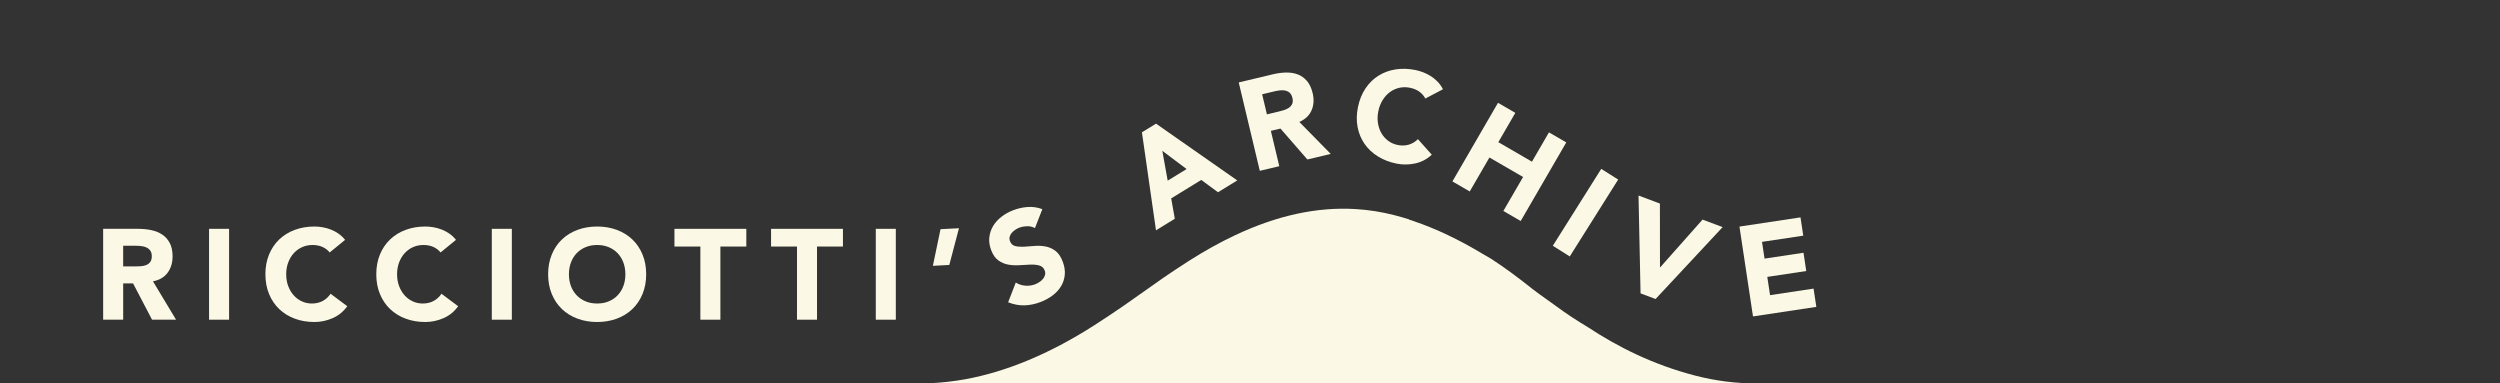
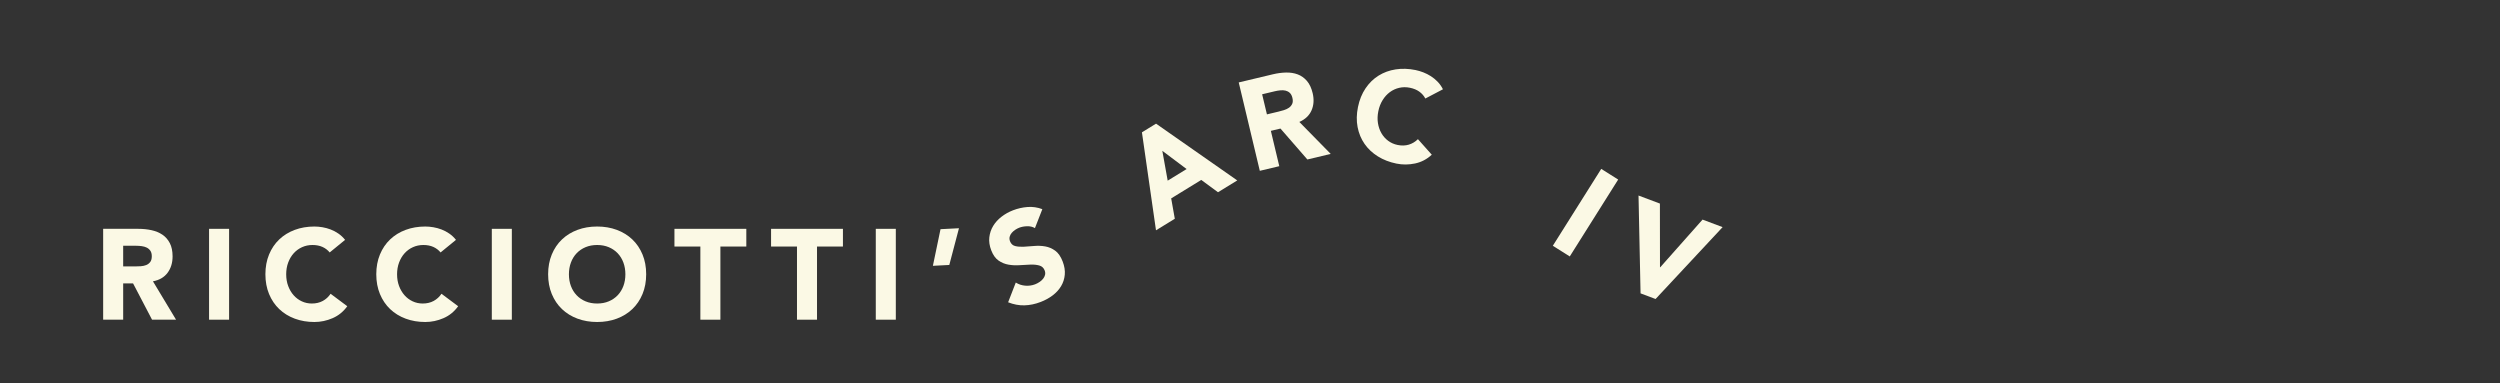
<svg xmlns="http://www.w3.org/2000/svg" width="1500" height="230" viewBox="0 0 1500 230">
  <rect x="0" y="0" width="1500" height="230" fill="#333333" stroke="none" />
  <defs>
    <style>.cls-1{fill:#fbf9e5;}</style>
  </defs>
  <g id="OGs">
-     <path class="cls-1" d="M1053.972,230.064c-12.407,0-24.673-1.55-36.687-4.658-25.54-6.608-46.531-17.236-64.611-29.135-6.43-3.842-12.863-8.034-18.95-12.541-4.336-3.21-8.839-6.207-13.563-9.819-.713-.545-1.43-1.102-2.153-1.678-7.295-5.809-15.078-11.593-23.457-17.044-1.757-1.04-3.515-2.06-5.267-3.047-14.008-8.416-27.607-14.879-40.871-19.401-1.002-.341-1.998-.65-2.996-.97l.111-.119c-2.873-.903-5.8-1.746-8.788-2.519-7.68-1.987-15.436-3.207-23.282-3.684-23.161-1.408-47.128,3.781-72.371,15.665-9.023,4.248-18.208,9.344-27.58,15.311-.261.166-.516.331-.775.496-5.281,3.376-10.19,6.65-14.793,9.799-3.007,2.097-6.097,4.288-9.336,6.588-4.553,3.232-9.408,6.678-14.666,10.303-5.54,3.819-11.526,7.836-18.107,12.026-26.075,16.601-51.781,27.319-76.406,31.858-1.618.299-3.235.561-4.851.807-7.694,1.174-15.363,1.763-22.978,1.763h-57.384v10h584.254v-10h-24.491Z" />
-   </g>
+     </g>
  <g id="OUTLINED_VERSIONS">
    <path class="cls-1" d="M61.89,137.296h21.098c2.772,0,5.402.27,7.893.809,2.489.539,4.671,1.438,6.545,2.694,1.874,1.259,3.362,2.952,4.467,5.082,1.103,2.131,1.655,4.788,1.655,7.97,0,3.85-1.001,7.123-3.003,9.817s-4.929,4.402-8.778,5.12l13.86,23.023h-14.399l-11.396-21.791h-5.93v21.791h-12.012v-54.516ZM73.902,159.856h7.084c1.078,0,2.22-.039,3.427-.115,1.206-.077,2.297-.309,3.272-.693.975-.385,1.783-.988,2.426-1.81.642-.82.962-1.976.962-3.465,0-1.386-.282-2.489-.847-3.312-.565-.82-1.283-1.449-2.156-1.886-.873-.436-1.874-.731-3.003-.886-1.13-.154-2.232-.23-3.311-.23h-7.854v12.396Z" />
    <path class="cls-1" d="M125.438,137.296h12.013v54.516h-12.013v-54.516Z" />
    <path class="cls-1" d="M197.816,151.464c-1.182-1.438-2.632-2.541-4.351-3.312-1.721-.771-3.709-1.155-5.968-1.155s-4.351.438-6.275,1.31c-1.925.874-3.594,2.093-5.005,3.657-1.413,1.566-2.516,3.427-3.312,5.582-.796,2.156-1.193,4.493-1.193,7.008,0,2.567.397,4.916,1.193,7.045.796,2.131,1.887,3.979,3.272,5.545,1.387,1.566,3.016,2.785,4.89,3.656,1.873.874,3.889,1.31,6.045,1.31,2.464,0,4.646-.513,6.545-1.54,1.898-1.025,3.465-2.464,4.697-4.312l10.01,7.47c-2.311,3.233-5.236,5.621-8.778,7.161s-7.188,2.311-10.934,2.311c-4.262,0-8.188-.668-11.781-2.003-3.594-1.334-6.699-3.245-9.317-5.736-2.617-2.489-4.658-5.505-6.121-9.048-1.463-3.541-2.194-7.494-2.194-11.857s.731-8.316,2.194-11.858,3.504-6.557,6.121-9.048c2.618-2.488,5.724-4.4,9.317-5.736,3.593-1.334,7.52-2.002,11.781-2.002,1.54,0,3.144.143,4.812.424,1.667.283,3.311.731,4.928,1.348,1.617.615,3.169,1.438,4.658,2.464,1.488,1.027,2.823,2.284,4.004,3.772l-9.239,7.547Z" />
    <path class="cls-1" d="M264.342,151.464c-1.182-1.438-2.632-2.541-4.351-3.312-1.721-.771-3.709-1.155-5.968-1.155s-4.351.438-6.275,1.31c-1.925.874-3.594,2.093-5.005,3.657-1.413,1.566-2.516,3.427-3.312,5.582-.796,2.156-1.193,4.493-1.193,7.008,0,2.567.397,4.916,1.193,7.045.796,2.131,1.887,3.979,3.272,5.545,1.387,1.566,3.016,2.785,4.89,3.656,1.873.874,3.889,1.31,6.045,1.31,2.464,0,4.646-.513,6.545-1.54,1.898-1.025,3.465-2.464,4.697-4.312l10.01,7.47c-2.311,3.233-5.236,5.621-8.778,7.161s-7.188,2.311-10.934,2.311c-4.262,0-8.188-.668-11.781-2.003-3.594-1.334-6.699-3.245-9.317-5.736-2.617-2.489-4.658-5.505-6.121-9.048-1.463-3.541-2.194-7.494-2.194-11.857s.731-8.316,2.194-11.858,3.504-6.557,6.121-9.048c2.618-2.488,5.724-4.4,9.317-5.736,3.593-1.334,7.52-2.002,11.781-2.002,1.54,0,3.144.143,4.812.424,1.667.283,3.311.731,4.928,1.348,1.617.615,3.169,1.438,4.658,2.464,1.488,1.027,2.823,2.284,4.004,3.772l-9.239,7.547Z" />
    <path class="cls-1" d="M295.084,137.296h12.013v54.516h-12.013v-54.516Z" />
    <path class="cls-1" d="M328.878,164.554c0-4.363.731-8.316,2.194-11.858s3.504-6.557,6.121-9.048c2.618-2.488,5.724-4.4,9.317-5.736,3.593-1.334,7.52-2.002,11.781-2.002s8.188.668,11.781,2.002c3.592,1.336,6.698,3.248,9.316,5.736,2.618,2.491,4.658,5.506,6.122,9.048,1.463,3.542,2.194,7.495,2.194,11.858s-.731,8.316-2.194,11.857c-1.464,3.543-3.504,6.559-6.122,9.048-2.618,2.491-5.725,4.402-9.316,5.736-3.594,1.335-7.521,2.003-11.781,2.003s-8.188-.668-11.781-2.003c-3.594-1.334-6.699-3.245-9.317-5.736-2.617-2.489-4.658-5.505-6.121-9.048-1.463-3.541-2.194-7.494-2.194-11.857ZM341.352,164.554c0,2.567.397,4.916,1.193,7.045.796,2.131,1.938,3.979,3.427,5.545,1.488,1.566,3.272,2.785,5.352,3.656,2.079.874,4.401,1.31,6.969,1.31s4.89-.436,6.969-1.31c2.078-.871,3.861-2.09,5.351-3.656,1.488-1.566,2.631-3.414,3.427-5.545.796-2.129,1.193-4.478,1.193-7.045,0-2.515-.397-4.852-1.193-7.008-.796-2.155-1.938-4.016-3.427-5.582-1.489-1.564-3.272-2.783-5.351-3.657-2.079-.872-4.402-1.31-6.969-1.31s-4.89.438-6.969,1.31c-2.079.874-3.863,2.093-5.352,3.657-1.489,1.566-2.631,3.427-3.427,5.582-.796,2.156-1.193,4.493-1.193,7.008Z" />
    <path class="cls-1" d="M420.223,147.921h-15.554v-10.625h43.12v10.625h-15.554v43.891h-12.013v-43.891Z" />
    <path class="cls-1" d="M478.192,147.921h-15.554v-10.625h43.12v10.625h-15.554v43.891h-12.013v-43.891Z" />
    <path class="cls-1" d="M525.472,137.296h12.013v54.516h-12.013v-54.516Z" />
    <path class="cls-1" d="M569.581,158.978l-9.843.506,4.576-21.978,11.073-.569-5.807,22.041Z" />
    <path class="cls-1" d="M620.961,136.866c-1.354-.799-2.915-1.172-4.684-1.123-1.77.051-3.349.343-4.737.879-.814.314-1.614.734-2.403,1.258-.788.523-1.487,1.139-2.096,1.84-.609.703-1.024,1.482-1.244,2.337-.22.856-.146,1.763.225,2.72.591,1.533,1.618,2.484,3.082,2.855s3.18.506,5.15.406c1.969-.1,4.071-.251,6.304-.453,2.233-.201,4.427-.111,6.582.268,2.154.379,4.148,1.233,5.981,2.561,1.834,1.329,3.323,3.479,4.469,6.447,1.091,2.826,1.515,5.496,1.274,8.009-.24,2.515-.99,4.812-2.251,6.894-1.26,2.082-2.945,3.916-5.058,5.5-2.112,1.586-4.485,2.887-7.119,3.902-3.305,1.275-6.563,1.955-9.777,2.04s-6.476-.526-9.787-1.835l4.593-11.842c1.741,1.09,3.646,1.717,5.718,1.879,2.071.164,4.041-.115,5.909-.836.909-.351,1.79-.814,2.641-1.391.851-.575,1.563-1.222,2.141-1.939.575-.717.961-1.498,1.158-2.346.196-.846.119-1.723-.232-2.634-.591-1.532-1.645-2.515-3.16-2.948-1.516-.433-3.279-.619-5.291-.559-2.012.062-4.169.179-6.468.35-2.3.174-4.539.074-6.717-.297-2.179-.368-4.188-1.189-6.026-2.461s-3.303-3.319-4.393-6.146c-1.054-2.729-1.438-5.332-1.156-7.808.283-2.475,1.055-4.753,2.314-6.836,1.261-2.081,2.93-3.922,5.009-5.522,2.078-1.599,4.362-2.88,6.854-3.841,2.873-1.109,5.808-1.773,8.804-1.994s5.942.211,8.836,1.295l-4.443,11.371Z" />
    <path class="cls-1" d="M685.16,79.393l8.466-5.196,48.73,34.056-11.55,7.089-10.045-7.387-18.047,11.077,2.17,12.221-11.287,6.928-8.438-58.788ZM697.395,90.495l3.218,17.901,11.354-6.968-14.571-10.933Z" />
    <path class="cls-1" d="M743.239,49.466l20.521-4.896c2.696-.643,5.317-.991,7.865-1.044,2.546-.054,4.877.314,6.991,1.103,2.114.79,3.955,2.092,5.523,3.907,1.567,1.816,2.722,4.272,3.46,7.368.893,3.745.679,7.161-.644,10.247s-3.772,5.425-7.351,7.018l18.824,19.179-14.007,3.341-16.141-18.552-5.768,1.376,5.057,21.196-11.685,2.787-12.648-53.028ZM760.158,68.625l6.891-1.644c1.048-.25,2.149-.553,3.306-.908,1.155-.354,2.163-.833,3.022-1.433.858-.601,1.505-1.375,1.939-2.323.434-.947.478-2.145.133-3.594-.322-1.348-.854-2.355-1.593-3.024-.74-.667-1.585-1.112-2.534-1.335-.951-.221-1.993-.276-3.127-.165-1.135.112-2.226.293-3.274.544l-7.64,1.822,2.877,12.059Z" />
    <path class="cls-1" d="M855.197,59.103c-.869-1.644-2.068-3.017-3.599-4.116-1.531-1.099-3.402-1.875-5.614-2.328-2.214-.453-4.351-.444-6.411.024-2.061.47-3.94,1.33-5.637,2.58-1.697,1.251-3.151,2.853-4.362,4.806-1.213,1.953-2.07,4.162-2.574,6.625-.515,2.515-.596,4.896-.242,7.142.352,2.247,1.051,4.276,2.095,6.087,1.044,1.812,2.396,3.333,4.057,4.563,1.66,1.231,3.548,2.062,5.659,2.494,2.414.494,4.654.429,6.722-.197,2.065-.625,3.889-1.72,5.466-3.283l8.31,9.324c-2.911,2.706-6.257,4.458-10.035,5.256-3.779.799-7.505.822-11.175.071-4.176-.854-7.889-2.295-11.141-4.323-3.254-2.027-5.913-4.523-7.979-7.487-2.065-2.964-3.46-6.328-4.184-10.091-.724-3.763-.647-7.782.227-12.057.875-4.274,2.384-8,4.527-11.177,2.143-3.177,4.746-5.722,7.811-7.637,3.063-1.914,6.489-3.164,10.277-3.752,3.787-.587,7.769-.454,11.943.4,1.509.309,3.052.769,4.63,1.379,1.577.611,3.098,1.38,4.558,2.308,1.461.928,2.817,2.044,4.07,3.348,1.252,1.305,2.308,2.804,3.167,4.499l-10.565,5.541Z" />
-     <path class="cls-1" d="M898.799,61.693l10.391,6.026-10.198,17.584,20.183,11.705,10.198-17.585,10.392,6.026-27.35,47.16-10.392-6.027,11.821-20.382-20.183-11.705-11.821,20.382-10.391-6.026,27.35-47.159Z" />
    <path class="cls-1" d="M960.74,101.33l10.166,6.4-29.046,46.134-10.165-6.4,29.045-46.134Z" />
    <path class="cls-1" d="M983.114,117.319l12.83,4.821.047,38.186.144.054,25.397-28.624,12.037,4.523-40.223,43.123-9.01-3.385-1.223-58.698Z" />
-     <path class="cls-1" d="M1043.68,135.95l36.623-5.521,1.653,10.964-24.745,3.73,1.515,10.05,23.375-3.523,1.653,10.965-23.375,3.523,1.653,10.964,26.115-3.937,1.653,10.963-37.994,5.729-8.127-53.906Z" />
+     <path class="cls-1" d="M1043.68,135.95Z" />
  </g>
</svg>